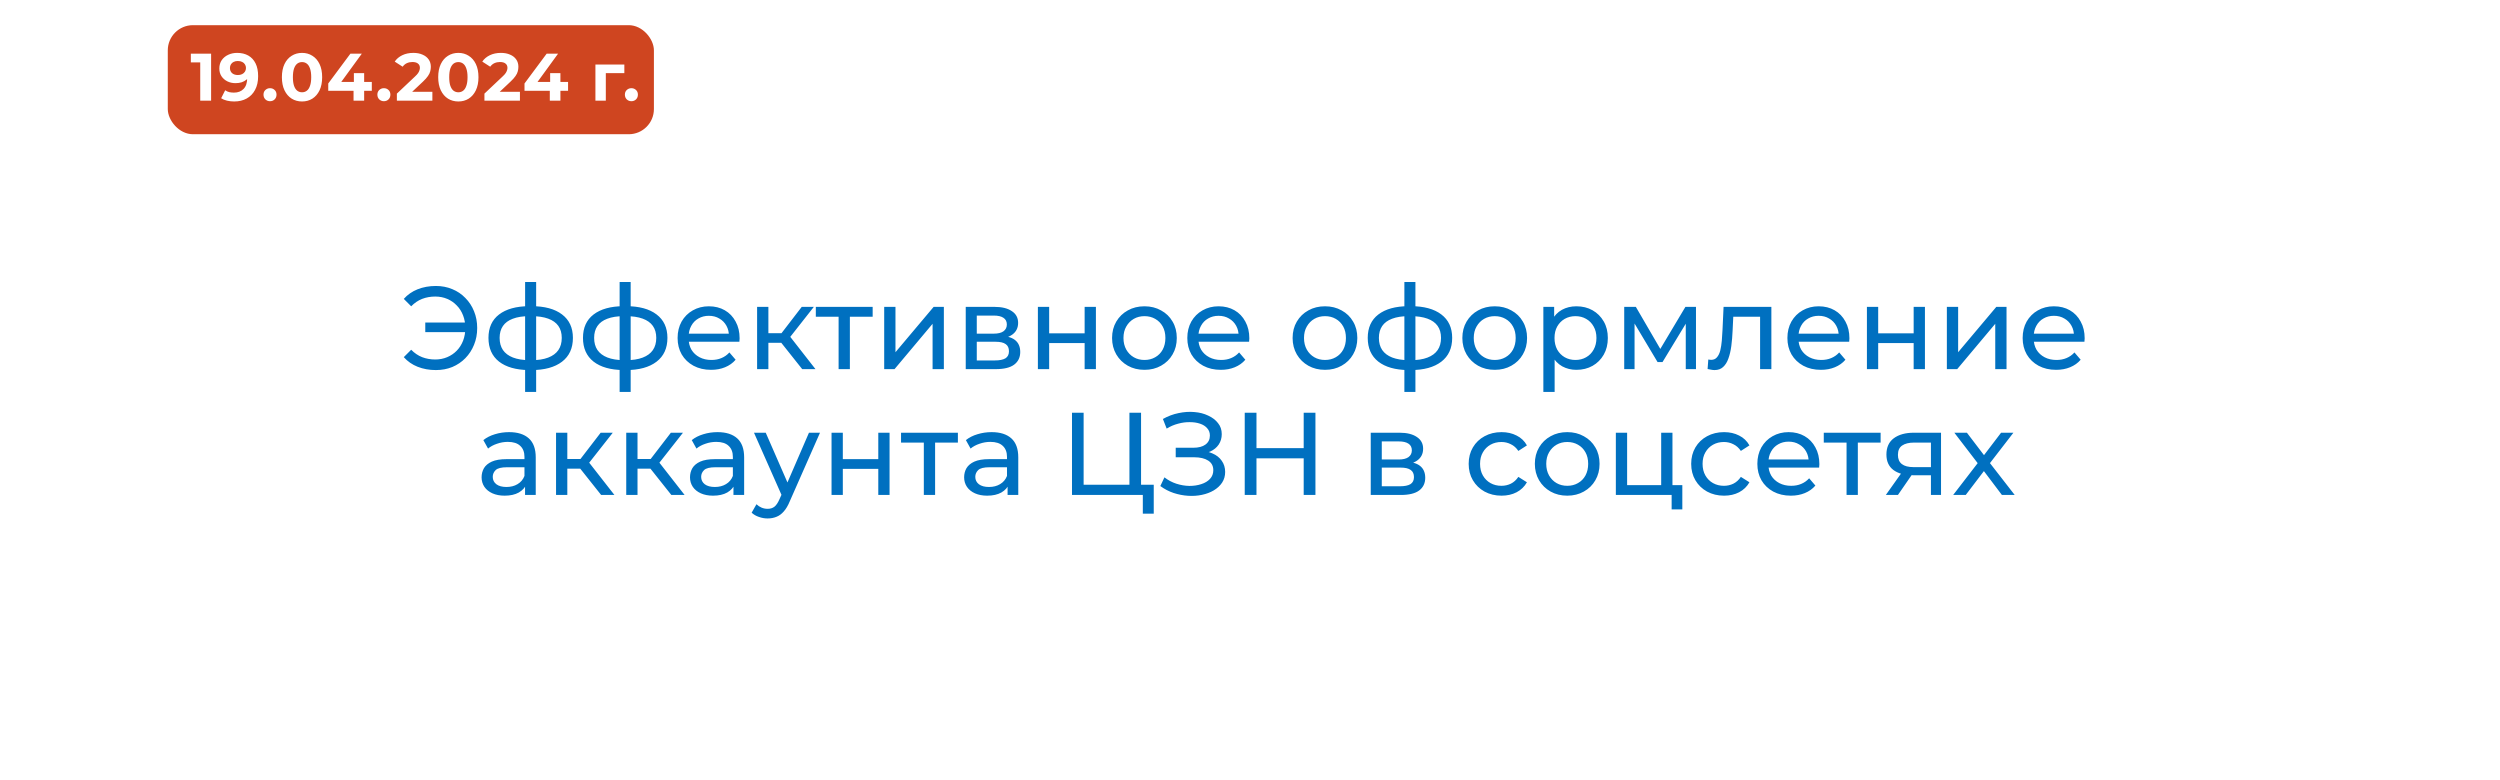
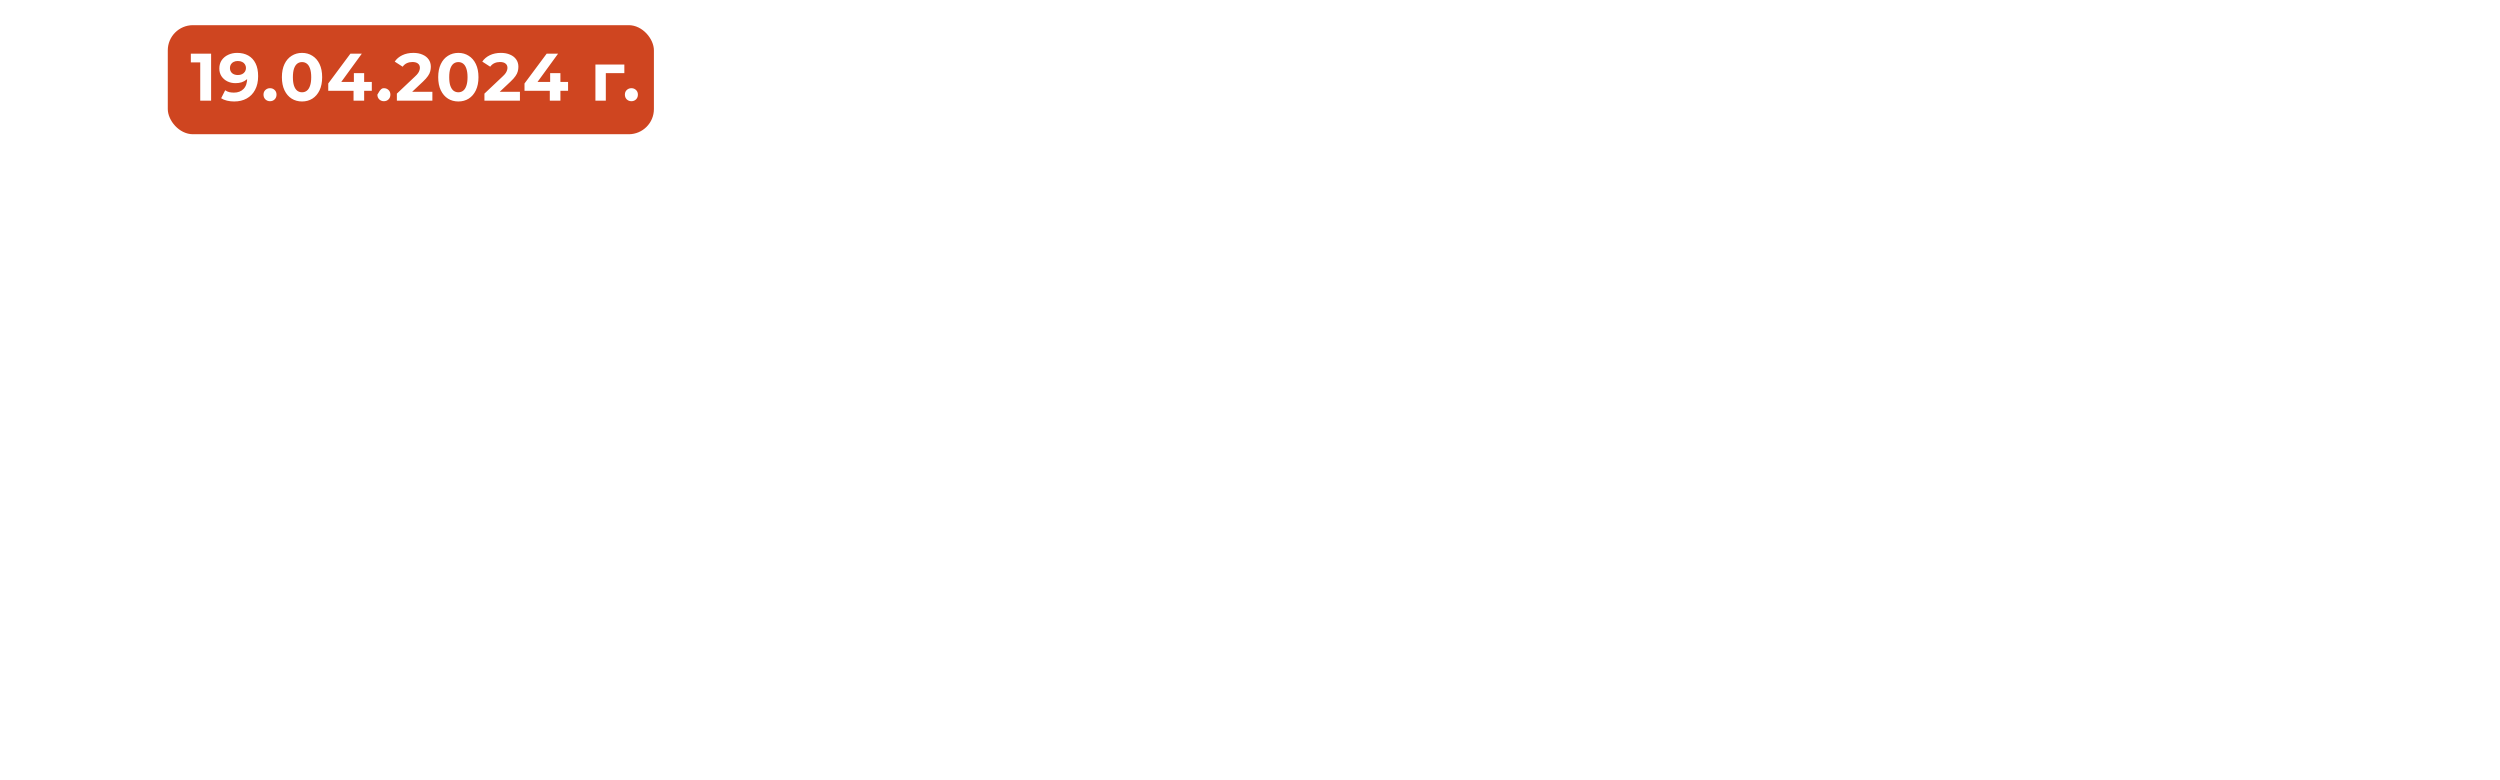
<svg xmlns="http://www.w3.org/2000/svg" width="298" height="93" viewBox="0 0 298 93" fill="none">
  <g filter="url(#filter0_d_752_2)">
-     <rect x="9" y="9" width="280" height="75" rx="10" fill="white" />
-   </g>
-   <path d="M50.693 39.59V38.442H55.943V39.59H50.693ZM51.953 34.088C52.662 34.088 53.315 34.214 53.913 34.466C54.51 34.709 55.028 35.059 55.467 35.516C55.915 35.964 56.26 36.491 56.503 37.098C56.755 37.705 56.881 38.372 56.881 39.1C56.881 39.828 56.755 40.495 56.503 41.102C56.26 41.709 55.915 42.241 55.467 42.698C55.028 43.146 54.51 43.496 53.913 43.748C53.315 43.991 52.662 44.112 51.953 44.112C51.169 44.112 50.445 43.981 49.783 43.72C49.129 43.459 48.579 43.076 48.131 42.572L49.013 41.69C49.405 42.091 49.839 42.385 50.315 42.572C50.8 42.759 51.323 42.852 51.883 42.852C52.396 42.852 52.872 42.759 53.311 42.572C53.749 42.385 54.127 42.129 54.445 41.802C54.771 41.466 55.023 41.069 55.201 40.612C55.378 40.145 55.467 39.641 55.467 39.1C55.467 38.559 55.378 38.059 55.201 37.602C55.023 37.135 54.771 36.739 54.445 36.412C54.127 36.076 53.749 35.815 53.311 35.628C52.872 35.441 52.396 35.348 51.883 35.348C51.323 35.348 50.8 35.441 50.315 35.628C49.839 35.815 49.405 36.109 49.013 36.51L48.131 35.628C48.579 35.124 49.129 34.741 49.783 34.48C50.445 34.219 51.169 34.088 51.953 34.088ZM63.349 44.112C63.34 44.112 63.307 44.112 63.251 44.112C63.204 44.112 63.158 44.112 63.111 44.112C63.064 44.112 63.036 44.112 63.027 44.112C61.506 44.093 60.325 43.757 59.485 43.104C58.645 42.441 58.225 41.499 58.225 40.276C58.225 39.063 58.645 38.134 59.485 37.49C60.334 36.837 61.529 36.505 63.069 36.496C63.088 36.496 63.116 36.496 63.153 36.496C63.2 36.496 63.242 36.496 63.279 36.496C63.326 36.496 63.354 36.496 63.363 36.496C64.922 36.496 66.13 36.823 66.989 37.476C67.857 38.129 68.291 39.063 68.291 40.276C68.291 41.508 67.857 42.455 66.989 43.118C66.121 43.781 64.908 44.112 63.349 44.112ZM63.321 42.936C64.133 42.936 64.805 42.833 65.337 42.628C65.878 42.423 66.284 42.124 66.555 41.732C66.826 41.34 66.961 40.855 66.961 40.276C66.961 39.707 66.826 39.231 66.555 38.848C66.284 38.465 65.878 38.176 65.337 37.98C64.805 37.784 64.133 37.686 63.321 37.686C63.302 37.686 63.265 37.686 63.209 37.686C63.153 37.686 63.12 37.686 63.111 37.686C62.318 37.686 61.655 37.789 61.123 37.994C60.6 38.19 60.208 38.479 59.947 38.862C59.686 39.245 59.555 39.716 59.555 40.276C59.555 40.845 59.686 41.326 59.947 41.718C60.218 42.11 60.614 42.409 61.137 42.614C61.669 42.819 62.327 42.927 63.111 42.936C63.13 42.936 63.162 42.936 63.209 42.936C63.265 42.936 63.302 42.936 63.321 42.936ZM62.593 46.716V33.612H63.909V46.716H62.593ZM74.615 44.112C74.605 44.112 74.573 44.112 74.517 44.112C74.47 44.112 74.423 44.112 74.377 44.112C74.33 44.112 74.302 44.112 74.293 44.112C72.771 44.093 71.591 43.757 70.751 43.104C69.911 42.441 69.491 41.499 69.491 40.276C69.491 39.063 69.911 38.134 70.751 37.49C71.6 36.837 72.795 36.505 74.335 36.496C74.353 36.496 74.381 36.496 74.419 36.496C74.465 36.496 74.507 36.496 74.545 36.496C74.591 36.496 74.619 36.496 74.629 36.496C76.187 36.496 77.396 36.823 78.255 37.476C79.123 38.129 79.557 39.063 79.557 40.276C79.557 41.508 79.123 42.455 78.255 43.118C77.387 43.781 76.173 44.112 74.615 44.112ZM74.587 42.936C75.399 42.936 76.071 42.833 76.603 42.628C77.144 42.423 77.55 42.124 77.821 41.732C78.091 41.34 78.227 40.855 78.227 40.276C78.227 39.707 78.091 39.231 77.821 38.848C77.55 38.465 77.144 38.176 76.603 37.98C76.071 37.784 75.399 37.686 74.587 37.686C74.568 37.686 74.531 37.686 74.475 37.686C74.419 37.686 74.386 37.686 74.377 37.686C73.583 37.686 72.921 37.789 72.389 37.994C71.866 38.19 71.474 38.479 71.213 38.862C70.951 39.245 70.821 39.716 70.821 40.276C70.821 40.845 70.951 41.326 71.213 41.718C71.483 42.11 71.88 42.409 72.403 42.614C72.935 42.819 73.593 42.927 74.377 42.936C74.395 42.936 74.428 42.936 74.475 42.936C74.531 42.936 74.568 42.936 74.587 42.936ZM73.859 46.716V33.612H75.175V46.716H73.859ZM84.76 44.084C83.967 44.084 83.267 43.921 82.66 43.594C82.063 43.267 81.596 42.819 81.26 42.25C80.934 41.681 80.77 41.027 80.77 40.29C80.77 39.553 80.929 38.899 81.246 38.33C81.573 37.761 82.016 37.317 82.576 37C83.146 36.673 83.785 36.51 84.494 36.51C85.213 36.51 85.848 36.669 86.398 36.986C86.949 37.303 87.378 37.751 87.686 38.33C88.004 38.899 88.162 39.567 88.162 40.332C88.162 40.388 88.158 40.453 88.148 40.528C88.148 40.603 88.144 40.673 88.134 40.738H81.82V39.772H87.434L86.888 40.108C86.898 39.632 86.8 39.207 86.594 38.834C86.389 38.461 86.104 38.171 85.74 37.966C85.386 37.751 84.97 37.644 84.494 37.644C84.028 37.644 83.612 37.751 83.248 37.966C82.884 38.171 82.6 38.465 82.394 38.848C82.189 39.221 82.086 39.651 82.086 40.136V40.36C82.086 40.855 82.198 41.298 82.422 41.69C82.656 42.073 82.978 42.371 83.388 42.586C83.799 42.801 84.27 42.908 84.802 42.908C85.241 42.908 85.638 42.833 85.992 42.684C86.356 42.535 86.674 42.311 86.944 42.012L87.686 42.88C87.35 43.272 86.93 43.571 86.426 43.776C85.932 43.981 85.376 44.084 84.76 44.084ZM95.623 44L92.753 40.388L93.859 39.716L97.205 44H95.623ZM90.247 44V36.58H91.591V44H90.247ZM91.185 40.864V39.716H93.635V40.864H91.185ZM93.971 40.444L92.725 40.276L95.567 36.58H97.009L93.971 40.444ZM99.962 44V37.406L100.297 37.756H97.246V36.58H104.021V37.756H100.983L101.305 37.406V44H99.962ZM105.396 44V36.58H106.74V41.984L111.29 36.58H112.508V44H111.164V38.596L106.628 44H105.396ZM115.116 44V36.58H118.56C119.428 36.58 120.11 36.748 120.604 37.084C121.108 37.411 121.36 37.877 121.36 38.484C121.36 39.091 121.122 39.562 120.646 39.898C120.18 40.225 119.559 40.388 118.784 40.388L118.994 40.024C119.881 40.024 120.539 40.187 120.968 40.514C121.398 40.841 121.612 41.321 121.612 41.956C121.612 42.6 121.37 43.104 120.884 43.468C120.408 43.823 119.676 44 118.686 44H115.116ZM116.432 42.964H118.588C119.148 42.964 119.568 42.88 119.848 42.712C120.128 42.535 120.268 42.255 120.268 41.872C120.268 41.48 120.138 41.195 119.876 41.018C119.624 40.831 119.223 40.738 118.672 40.738H116.432V42.964ZM116.432 39.772H118.448C118.962 39.772 119.349 39.679 119.61 39.492C119.881 39.296 120.016 39.025 120.016 38.68C120.016 38.325 119.881 38.059 119.61 37.882C119.349 37.705 118.962 37.616 118.448 37.616H116.432V39.772ZM123.716 44V36.58H125.06V39.73H129.288V36.58H130.632V44H129.288V40.892H125.06V44H123.716ZM136.423 44.084C135.677 44.084 135.014 43.921 134.435 43.594C133.857 43.267 133.399 42.819 133.063 42.25C132.727 41.671 132.559 41.018 132.559 40.29C132.559 39.553 132.727 38.899 133.063 38.33C133.399 37.761 133.857 37.317 134.435 37C135.014 36.673 135.677 36.51 136.423 36.51C137.161 36.51 137.819 36.673 138.397 37C138.985 37.317 139.443 37.761 139.769 38.33C140.105 38.89 140.273 39.543 140.273 40.29C140.273 41.027 140.105 41.681 139.769 42.25C139.443 42.819 138.985 43.267 138.397 43.594C137.819 43.921 137.161 44.084 136.423 44.084ZM136.423 42.908C136.899 42.908 137.324 42.801 137.697 42.586C138.08 42.371 138.379 42.068 138.593 41.676C138.808 41.275 138.915 40.813 138.915 40.29C138.915 39.758 138.808 39.301 138.593 38.918C138.379 38.526 138.08 38.223 137.697 38.008C137.324 37.793 136.899 37.686 136.423 37.686C135.947 37.686 135.523 37.793 135.149 38.008C134.776 38.223 134.477 38.526 134.253 38.918C134.029 39.301 133.917 39.758 133.917 40.29C133.917 40.813 134.029 41.275 134.253 41.676C134.477 42.068 134.776 42.371 135.149 42.586C135.523 42.801 135.947 42.908 136.423 42.908ZM145.518 44.084C144.725 44.084 144.025 43.921 143.418 43.594C142.821 43.267 142.354 42.819 142.018 42.25C141.691 41.681 141.528 41.027 141.528 40.29C141.528 39.553 141.687 38.899 142.004 38.33C142.331 37.761 142.774 37.317 143.334 37C143.903 36.673 144.543 36.51 145.252 36.51C145.971 36.51 146.605 36.669 147.156 36.986C147.707 37.303 148.136 37.751 148.444 38.33C148.761 38.899 148.92 39.567 148.92 40.332C148.92 40.388 148.915 40.453 148.906 40.528C148.906 40.603 148.901 40.673 148.892 40.738H142.578V39.772H148.192L147.646 40.108C147.655 39.632 147.557 39.207 147.352 38.834C147.147 38.461 146.862 38.171 146.498 37.966C146.143 37.751 145.728 37.644 145.252 37.644C144.785 37.644 144.37 37.751 144.006 37.966C143.642 38.171 143.357 38.465 143.152 38.848C142.947 39.221 142.844 39.651 142.844 40.136V40.36C142.844 40.855 142.956 41.298 143.18 41.69C143.413 42.073 143.735 42.371 144.146 42.586C144.557 42.801 145.028 42.908 145.56 42.908C145.999 42.908 146.395 42.833 146.75 42.684C147.114 42.535 147.431 42.311 147.702 42.012L148.444 42.88C148.108 43.272 147.688 43.571 147.184 43.776C146.689 43.981 146.134 44.084 145.518 44.084ZM157.943 44.084C157.196 44.084 156.534 43.921 155.955 43.594C155.376 43.267 154.919 42.819 154.583 42.25C154.247 41.671 154.079 41.018 154.079 40.29C154.079 39.553 154.247 38.899 154.583 38.33C154.919 37.761 155.376 37.317 155.955 37C156.534 36.673 157.196 36.51 157.943 36.51C158.68 36.51 159.338 36.673 159.917 37C160.505 37.317 160.962 37.761 161.289 38.33C161.625 38.89 161.793 39.543 161.793 40.29C161.793 41.027 161.625 41.681 161.289 42.25C160.962 42.819 160.505 43.267 159.917 43.594C159.338 43.921 158.68 44.084 157.943 44.084ZM157.943 42.908C158.419 42.908 158.844 42.801 159.217 42.586C159.6 42.371 159.898 42.068 160.113 41.676C160.328 41.275 160.435 40.813 160.435 40.29C160.435 39.758 160.328 39.301 160.113 38.918C159.898 38.526 159.6 38.223 159.217 38.008C158.844 37.793 158.419 37.686 157.943 37.686C157.467 37.686 157.042 37.793 156.669 38.008C156.296 38.223 155.997 38.526 155.773 38.918C155.549 39.301 155.437 39.758 155.437 40.29C155.437 40.813 155.549 41.275 155.773 41.676C155.997 42.068 156.296 42.371 156.669 42.586C157.042 42.801 157.467 42.908 157.943 42.908ZM168.158 44.112C168.148 44.112 168.116 44.112 168.06 44.112C168.013 44.112 167.966 44.112 167.92 44.112C167.873 44.112 167.845 44.112 167.836 44.112C166.314 44.093 165.134 43.757 164.294 43.104C163.454 42.441 163.034 41.499 163.034 40.276C163.034 39.063 163.454 38.134 164.294 37.49C165.143 36.837 166.338 36.505 167.878 36.496C167.896 36.496 167.924 36.496 167.962 36.496C168.008 36.496 168.05 36.496 168.088 36.496C168.134 36.496 168.162 36.496 168.172 36.496C169.73 36.496 170.939 36.823 171.798 37.476C172.666 38.129 173.1 39.063 173.1 40.276C173.1 41.508 172.666 42.455 171.798 43.118C170.93 43.781 169.716 44.112 168.158 44.112ZM168.13 42.936C168.942 42.936 169.614 42.833 170.146 42.628C170.687 42.423 171.093 42.124 171.364 41.732C171.634 41.34 171.77 40.855 171.77 40.276C171.77 39.707 171.634 39.231 171.364 38.848C171.093 38.465 170.687 38.176 170.146 37.98C169.614 37.784 168.942 37.686 168.13 37.686C168.111 37.686 168.074 37.686 168.018 37.686C167.962 37.686 167.929 37.686 167.92 37.686C167.126 37.686 166.464 37.789 165.932 37.994C165.409 38.19 165.017 38.479 164.756 38.862C164.494 39.245 164.364 39.716 164.364 40.276C164.364 40.845 164.494 41.326 164.756 41.718C165.026 42.11 165.423 42.409 165.946 42.614C166.478 42.819 167.136 42.927 167.92 42.936C167.938 42.936 167.971 42.936 168.018 42.936C168.074 42.936 168.111 42.936 168.13 42.936ZM167.402 46.716V33.612H168.718V46.716H167.402ZM178.177 44.084C177.431 44.084 176.768 43.921 176.189 43.594C175.611 43.267 175.153 42.819 174.817 42.25C174.481 41.671 174.313 41.018 174.313 40.29C174.313 39.553 174.481 38.899 174.817 38.33C175.153 37.761 175.611 37.317 176.189 37C176.768 36.673 177.431 36.51 178.177 36.51C178.915 36.51 179.573 36.673 180.151 37C180.739 37.317 181.197 37.761 181.523 38.33C181.859 38.89 182.027 39.543 182.027 40.29C182.027 41.027 181.859 41.681 181.523 42.25C181.197 42.819 180.739 43.267 180.151 43.594C179.573 43.921 178.915 44.084 178.177 44.084ZM178.177 42.908C178.653 42.908 179.078 42.801 179.451 42.586C179.834 42.371 180.133 42.068 180.347 41.676C180.562 41.275 180.669 40.813 180.669 40.29C180.669 39.758 180.562 39.301 180.347 38.918C180.133 38.526 179.834 38.223 179.451 38.008C179.078 37.793 178.653 37.686 178.177 37.686C177.701 37.686 177.277 37.793 176.903 38.008C176.53 38.223 176.231 38.526 176.007 38.918C175.783 39.301 175.671 39.758 175.671 40.29C175.671 40.813 175.783 41.275 176.007 41.676C176.231 42.068 176.53 42.371 176.903 42.586C177.277 42.801 177.701 42.908 178.177 42.908ZM187.902 44.084C187.286 44.084 186.721 43.944 186.208 43.664C185.704 43.375 185.298 42.95 184.99 42.39C184.691 41.83 184.542 41.13 184.542 40.29C184.542 39.45 184.687 38.75 184.976 38.19C185.275 37.63 185.676 37.21 186.18 36.93C186.693 36.65 187.267 36.51 187.902 36.51C188.63 36.51 189.274 36.669 189.834 36.986C190.394 37.303 190.837 37.747 191.164 38.316C191.491 38.876 191.654 39.534 191.654 40.29C191.654 41.046 191.491 41.709 191.164 42.278C190.837 42.847 190.394 43.291 189.834 43.608C189.274 43.925 188.63 44.084 187.902 44.084ZM183.968 46.716V36.58H185.256V38.582L185.172 40.304L185.312 42.026V46.716H183.968ZM187.79 42.908C188.266 42.908 188.691 42.801 189.064 42.586C189.447 42.371 189.745 42.068 189.96 41.676C190.184 41.275 190.296 40.813 190.296 40.29C190.296 39.758 190.184 39.301 189.96 38.918C189.745 38.526 189.447 38.223 189.064 38.008C188.691 37.793 188.266 37.686 187.79 37.686C187.323 37.686 186.899 37.793 186.516 38.008C186.143 38.223 185.844 38.526 185.62 38.918C185.405 39.301 185.298 39.758 185.298 40.29C185.298 40.813 185.405 41.275 185.62 41.676C185.844 42.068 186.143 42.371 186.516 42.586C186.899 42.801 187.323 42.908 187.79 42.908ZM193.607 44V36.58H194.993L198.185 42.068H197.625L200.901 36.58H202.161V44H200.943V38.092L201.167 38.218L198.171 43.16H197.583L194.573 38.12L194.839 38.064V44H193.607ZM203.545 43.986L203.629 42.852C203.694 42.861 203.755 42.871 203.811 42.88C203.867 42.889 203.918 42.894 203.965 42.894C204.263 42.894 204.497 42.791 204.665 42.586C204.842 42.381 204.973 42.11 205.057 41.774C205.141 41.429 205.201 41.041 205.239 40.612C205.276 40.183 205.304 39.753 205.323 39.324L205.449 36.58H211.147V44H209.803V37.364L210.125 37.756H206.317L206.625 37.35L206.527 39.408C206.499 40.061 206.447 40.673 206.373 41.242C206.298 41.811 206.181 42.311 206.023 42.74C205.873 43.169 205.663 43.505 205.393 43.748C205.131 43.991 204.791 44.112 204.371 44.112C204.249 44.112 204.119 44.098 203.979 44.07C203.848 44.051 203.703 44.023 203.545 43.986ZM217.049 44.084C216.256 44.084 215.556 43.921 214.949 43.594C214.352 43.267 213.885 42.819 213.549 42.25C213.223 41.681 213.059 41.027 213.059 40.29C213.059 39.553 213.218 38.899 213.535 38.33C213.862 37.761 214.305 37.317 214.865 37C215.435 36.673 216.074 36.51 216.783 36.51C217.502 36.51 218.137 36.669 218.687 36.986C219.238 37.303 219.667 37.751 219.975 38.33C220.293 38.899 220.451 39.567 220.451 40.332C220.451 40.388 220.447 40.453 220.437 40.528C220.437 40.603 220.433 40.673 220.423 40.738H214.109V39.772H219.723L219.177 40.108C219.187 39.632 219.089 39.207 218.883 38.834C218.678 38.461 218.393 38.171 218.029 37.966C217.675 37.751 217.259 37.644 216.783 37.644C216.317 37.644 215.901 37.751 215.537 37.966C215.173 38.171 214.889 38.465 214.683 38.848C214.478 39.221 214.375 39.651 214.375 40.136V40.36C214.375 40.855 214.487 41.298 214.711 41.69C214.945 42.073 215.267 42.371 215.677 42.586C216.088 42.801 216.559 42.908 217.091 42.908C217.53 42.908 217.927 42.833 218.281 42.684C218.645 42.535 218.963 42.311 219.233 42.012L219.975 42.88C219.639 43.272 219.219 43.571 218.715 43.776C218.221 43.981 217.665 44.084 217.049 44.084ZM222.536 44V36.58H223.88V39.73H228.108V36.58H229.452V44H228.108V40.892H223.88V44H222.536ZM232.066 44V36.58H233.41V41.984L237.96 36.58H239.178V44H237.834V38.596L233.298 44H232.066ZM245.09 44.084C244.297 44.084 243.597 43.921 242.99 43.594C242.393 43.267 241.926 42.819 241.59 42.25C241.264 41.681 241.1 41.027 241.1 40.29C241.1 39.553 241.259 38.899 241.576 38.33C241.903 37.761 242.346 37.317 242.906 37C243.476 36.673 244.115 36.51 244.824 36.51C245.543 36.51 246.178 36.669 246.728 36.986C247.279 37.303 247.708 37.751 248.016 38.33C248.334 38.899 248.492 39.567 248.492 40.332C248.492 40.388 248.488 40.453 248.478 40.528C248.478 40.603 248.474 40.673 248.464 40.738H242.15V39.772H247.764L247.218 40.108C247.228 39.632 247.13 39.207 246.924 38.834C246.719 38.461 246.434 38.171 246.07 37.966C245.716 37.751 245.3 37.644 244.824 37.644C244.358 37.644 243.942 37.751 243.578 37.966C243.214 38.171 242.93 38.465 242.724 38.848C242.519 39.221 242.416 39.651 242.416 40.136V40.36C242.416 40.855 242.528 41.298 242.752 41.69C242.986 42.073 243.308 42.371 243.718 42.586C244.129 42.801 244.6 42.908 245.132 42.908C245.571 42.908 245.968 42.833 246.322 42.684C246.686 42.535 247.004 42.311 247.274 42.012L248.016 42.88C247.68 43.272 247.26 43.571 246.756 43.776C246.262 43.981 245.706 44.084 245.09 44.084ZM62.586 59V57.432L62.516 57.138V54.464C62.516 53.895 62.348 53.456 62.012 53.148C61.686 52.831 61.191 52.672 60.528 52.672C60.09 52.672 59.66 52.747 59.24 52.896C58.82 53.036 58.466 53.227 58.176 53.47L57.616 52.462C57.999 52.154 58.456 51.921 58.988 51.762C59.53 51.594 60.094 51.51 60.682 51.51C61.7 51.51 62.484 51.757 63.034 52.252C63.585 52.747 63.86 53.503 63.86 54.52V59H62.586ZM60.15 59.084C59.6 59.084 59.114 58.991 58.694 58.804C58.284 58.617 57.966 58.361 57.742 58.034C57.518 57.698 57.406 57.32 57.406 56.9C57.406 56.499 57.5 56.135 57.686 55.808C57.882 55.481 58.195 55.22 58.624 55.024C59.063 54.828 59.651 54.73 60.388 54.73H62.74V55.696H60.444C59.772 55.696 59.32 55.808 59.086 56.032C58.853 56.256 58.736 56.527 58.736 56.844C58.736 57.208 58.881 57.502 59.17 57.726C59.46 57.941 59.861 58.048 60.374 58.048C60.878 58.048 61.317 57.936 61.69 57.712C62.073 57.488 62.348 57.161 62.516 56.732L62.782 57.656C62.605 58.095 62.292 58.445 61.844 58.706C61.396 58.958 60.832 59.084 60.15 59.084ZM71.656 59L68.787 55.388L69.892 54.716L73.239 59H71.656ZM66.281 59V51.58H67.624V59H66.281ZM67.219 55.864V54.716H69.668V55.864H67.219ZM70.004 55.444L68.758 55.276L71.6 51.58H73.043L70.004 55.444ZM80.024 59L77.154 55.388L78.26 54.716L81.606 59H80.024ZM74.648 59V51.58H75.992V59H74.648ZM75.586 55.864V54.716H78.036V55.864H75.586ZM78.372 55.444L77.126 55.276L79.968 51.58H81.41L78.372 55.444ZM87.428 59V57.432L87.358 57.138V54.464C87.358 53.895 87.19 53.456 86.854 53.148C86.528 52.831 86.033 52.672 85.37 52.672C84.931 52.672 84.502 52.747 84.082 52.896C83.662 53.036 83.308 53.227 83.018 53.47L82.458 52.462C82.841 52.154 83.298 51.921 83.83 51.762C84.371 51.594 84.936 51.51 85.524 51.51C86.541 51.51 87.326 51.757 87.876 52.252C88.427 52.747 88.702 53.503 88.702 54.52V59H87.428ZM84.992 59.084C84.442 59.084 83.956 58.991 83.536 58.804C83.126 58.617 82.808 58.361 82.584 58.034C82.36 57.698 82.248 57.32 82.248 56.9C82.248 56.499 82.341 56.135 82.528 55.808C82.724 55.481 83.037 55.22 83.466 55.024C83.905 54.828 84.493 54.73 85.23 54.73H87.582V55.696H85.286C84.614 55.696 84.162 55.808 83.928 56.032C83.695 56.256 83.578 56.527 83.578 56.844C83.578 57.208 83.723 57.502 84.012 57.726C84.302 57.941 84.703 58.048 85.216 58.048C85.72 58.048 86.159 57.936 86.532 57.712C86.915 57.488 87.19 57.161 87.358 56.732L87.624 57.656C87.447 58.095 87.134 58.445 86.686 58.706C86.238 58.958 85.674 59.084 84.992 59.084ZM91.5 61.8C91.146 61.8 90.8 61.739 90.464 61.618C90.128 61.506 89.839 61.338 89.596 61.114L90.17 60.106C90.357 60.283 90.562 60.419 90.786 60.512C91.01 60.605 91.248 60.652 91.5 60.652C91.827 60.652 92.098 60.568 92.312 60.4C92.527 60.232 92.728 59.933 92.914 59.504L93.376 58.482L93.516 58.314L96.428 51.58H97.744L94.146 59.742C93.932 60.265 93.689 60.675 93.418 60.974C93.157 61.273 92.868 61.483 92.55 61.604C92.233 61.735 91.883 61.8 91.5 61.8ZM93.264 59.238L89.876 51.58H91.276L94.16 58.188L93.264 59.238ZM99.12 59V51.58H100.464V54.73H104.692V51.58H106.036V59H104.692V55.892H100.464V59H99.12ZM110.12 59V52.406L110.456 52.756H107.404V51.58H114.18V52.756H111.142L111.464 52.406V59H110.12ZM120.104 59V57.432L120.034 57.138V54.464C120.034 53.895 119.866 53.456 119.53 53.148C119.203 52.831 118.709 52.672 118.046 52.672C117.607 52.672 117.178 52.747 116.758 52.896C116.338 53.036 115.983 53.227 115.694 53.47L115.134 52.462C115.517 52.154 115.974 51.921 116.506 51.762C117.047 51.594 117.612 51.51 118.2 51.51C119.217 51.51 120.001 51.757 120.552 52.252C121.103 52.747 121.378 53.503 121.378 54.52V59H120.104ZM117.668 59.084C117.117 59.084 116.632 58.991 116.212 58.804C115.801 58.617 115.484 58.361 115.26 58.034C115.036 57.698 114.924 57.32 114.924 56.9C114.924 56.499 115.017 56.135 115.204 55.808C115.4 55.481 115.713 55.22 116.142 55.024C116.581 54.828 117.169 54.73 117.906 54.73H120.258V55.696H117.962C117.29 55.696 116.837 55.808 116.604 56.032C116.371 56.256 116.254 56.527 116.254 56.844C116.254 57.208 116.399 57.502 116.688 57.726C116.977 57.941 117.379 58.048 117.892 58.048C118.396 58.048 118.835 57.936 119.208 57.712C119.591 57.488 119.866 57.161 120.034 56.732L120.3 57.656C120.123 58.095 119.81 58.445 119.362 58.706C118.914 58.958 118.349 59.084 117.668 59.084ZM127.782 59V49.2H129.168V57.782H134.628V49.2H136.014V59H127.782ZM136.224 61.226V58.636L136.56 59H134.628V57.782H137.526V61.226H136.224ZM138.311 57.936L138.801 56.9C139.231 57.236 139.702 57.488 140.215 57.656C140.738 57.824 141.256 57.913 141.769 57.922C142.283 57.922 142.754 57.852 143.183 57.712C143.622 57.572 143.972 57.362 144.233 57.082C144.495 56.802 144.625 56.457 144.625 56.046C144.625 55.542 144.42 55.159 144.009 54.898C143.608 54.637 143.048 54.506 142.329 54.506H140.145V53.372H142.231C142.857 53.372 143.342 53.246 143.687 52.994C144.042 52.733 144.219 52.373 144.219 51.916C144.219 51.571 144.112 51.281 143.897 51.048C143.692 50.805 143.407 50.623 143.043 50.502C142.689 50.381 142.283 50.32 141.825 50.32C141.377 50.311 140.915 50.371 140.439 50.502C139.963 50.623 139.506 50.819 139.067 51.09L138.619 49.942C139.217 49.606 139.837 49.373 140.481 49.242C141.135 49.102 141.765 49.06 142.371 49.116C142.978 49.163 143.524 49.303 144.009 49.536C144.504 49.76 144.896 50.059 145.185 50.432C145.484 50.796 145.633 51.235 145.633 51.748C145.633 52.215 145.512 52.63 145.269 52.994C145.027 53.349 144.691 53.624 144.261 53.82C143.832 54.007 143.333 54.1 142.763 54.1L142.819 53.722C143.473 53.722 144.037 53.829 144.513 54.044C144.999 54.249 145.372 54.543 145.633 54.926C145.904 55.309 146.039 55.752 146.039 56.256C146.039 56.732 145.918 57.157 145.675 57.53C145.433 57.894 145.101 58.202 144.681 58.454C144.271 58.697 143.799 58.874 143.267 58.986C142.745 59.098 142.194 59.135 141.615 59.098C141.037 59.061 140.463 58.949 139.893 58.762C139.333 58.575 138.806 58.3 138.311 57.936ZM155.4 49.2H156.8V59H155.4V49.2ZM149.772 59H148.372V49.2H149.772V59ZM155.526 54.632H149.632V53.414H155.526V54.632ZM163.392 59V51.58H166.836C167.704 51.58 168.385 51.748 168.88 52.084C169.384 52.411 169.636 52.877 169.636 53.484C169.636 54.091 169.398 54.562 168.922 54.898C168.455 55.225 167.835 55.388 167.06 55.388L167.27 55.024C168.157 55.024 168.815 55.187 169.244 55.514C169.673 55.841 169.888 56.321 169.888 56.956C169.888 57.6 169.645 58.104 169.16 58.468C168.684 58.823 167.951 59 166.962 59H163.392ZM164.708 57.964H166.864C167.424 57.964 167.844 57.88 168.124 57.712C168.404 57.535 168.544 57.255 168.544 56.872C168.544 56.48 168.413 56.195 168.152 56.018C167.9 55.831 167.499 55.738 166.948 55.738H164.708V57.964ZM164.708 54.772H166.724C167.237 54.772 167.625 54.679 167.886 54.492C168.157 54.296 168.292 54.025 168.292 53.68C168.292 53.325 168.157 53.059 167.886 52.882C167.625 52.705 167.237 52.616 166.724 52.616H164.708V54.772ZM178.985 59.084C178.229 59.084 177.553 58.921 176.955 58.594C176.367 58.267 175.905 57.819 175.569 57.25C175.233 56.681 175.065 56.027 175.065 55.29C175.065 54.553 175.233 53.899 175.569 53.33C175.905 52.761 176.367 52.317 176.955 52C177.553 51.673 178.229 51.51 178.985 51.51C179.657 51.51 180.255 51.645 180.777 51.916C181.309 52.177 181.72 52.569 182.009 53.092L180.987 53.75C180.745 53.386 180.446 53.12 180.091 52.952C179.746 52.775 179.373 52.686 178.971 52.686C178.486 52.686 178.052 52.793 177.669 53.008C177.287 53.223 176.983 53.526 176.759 53.918C176.535 54.301 176.423 54.758 176.423 55.29C176.423 55.822 176.535 56.284 176.759 56.676C176.983 57.068 177.287 57.371 177.669 57.586C178.052 57.801 178.486 57.908 178.971 57.908C179.373 57.908 179.746 57.824 180.091 57.656C180.446 57.479 180.745 57.208 180.987 56.844L182.009 57.488C181.72 58.001 181.309 58.398 180.777 58.678C180.255 58.949 179.657 59.084 178.985 59.084ZM186.818 59.084C186.071 59.084 185.409 58.921 184.83 58.594C184.251 58.267 183.794 57.819 183.458 57.25C183.122 56.671 182.954 56.018 182.954 55.29C182.954 54.553 183.122 53.899 183.458 53.33C183.794 52.761 184.251 52.317 184.83 52C185.409 51.673 186.071 51.51 186.818 51.51C187.555 51.51 188.213 51.673 188.792 52C189.38 52.317 189.837 52.761 190.164 53.33C190.5 53.89 190.668 54.543 190.668 55.29C190.668 56.027 190.5 56.681 190.164 57.25C189.837 57.819 189.38 58.267 188.792 58.594C188.213 58.921 187.555 59.084 186.818 59.084ZM186.818 57.908C187.294 57.908 187.719 57.801 188.092 57.586C188.475 57.371 188.773 57.068 188.988 56.676C189.203 56.275 189.31 55.813 189.31 55.29C189.31 54.758 189.203 54.301 188.988 53.918C188.773 53.526 188.475 53.223 188.092 53.008C187.719 52.793 187.294 52.686 186.818 52.686C186.342 52.686 185.917 52.793 185.544 53.008C185.171 53.223 184.872 53.526 184.648 53.918C184.424 54.301 184.312 54.758 184.312 55.29C184.312 55.813 184.424 56.275 184.648 56.676C184.872 57.068 185.171 57.371 185.544 57.586C185.917 57.801 186.342 57.908 186.818 57.908ZM192.609 59V51.58H193.953V57.824H198.013V51.58H199.357V59H192.609ZM199.259 60.722V58.93L199.595 59H198.013V57.824H200.533V60.722H199.259ZM205.509 59.084C204.753 59.084 204.076 58.921 203.479 58.594C202.891 58.267 202.429 57.819 202.093 57.25C201.757 56.681 201.589 56.027 201.589 55.29C201.589 54.553 201.757 53.899 202.093 53.33C202.429 52.761 202.891 52.317 203.479 52C204.076 51.673 204.753 51.51 205.509 51.51C206.181 51.51 206.778 51.645 207.301 51.916C207.833 52.177 208.243 52.569 208.533 53.092L207.511 53.75C207.268 53.386 206.969 53.12 206.615 52.952C206.269 52.775 205.896 52.686 205.495 52.686C205.009 52.686 204.575 52.793 204.193 53.008C203.81 53.223 203.507 53.526 203.283 53.918C203.059 54.301 202.947 54.758 202.947 55.29C202.947 55.822 203.059 56.284 203.283 56.676C203.507 57.068 203.81 57.371 204.193 57.586C204.575 57.801 205.009 57.908 205.495 57.908C205.896 57.908 206.269 57.824 206.615 57.656C206.969 57.479 207.268 57.208 207.511 56.844L208.533 57.488C208.243 58.001 207.833 58.398 207.301 58.678C206.778 58.949 206.181 59.084 205.509 59.084ZM213.467 59.084C212.674 59.084 211.974 58.921 211.367 58.594C210.77 58.267 210.303 57.819 209.967 57.25C209.641 56.681 209.477 56.027 209.477 55.29C209.477 54.553 209.636 53.899 209.953 53.33C210.28 52.761 210.723 52.317 211.283 52C211.853 51.673 212.492 51.51 213.201 51.51C213.92 51.51 214.555 51.669 215.105 51.986C215.656 52.303 216.085 52.751 216.393 53.33C216.711 53.899 216.869 54.567 216.869 55.332C216.869 55.388 216.865 55.453 216.855 55.528C216.855 55.603 216.851 55.673 216.841 55.738H210.527V54.772H216.141L215.595 55.108C215.605 54.632 215.507 54.207 215.301 53.834C215.096 53.461 214.811 53.171 214.447 52.966C214.093 52.751 213.677 52.644 213.201 52.644C212.735 52.644 212.319 52.751 211.955 52.966C211.591 53.171 211.307 53.465 211.101 53.848C210.896 54.221 210.793 54.651 210.793 55.136V55.36C210.793 55.855 210.905 56.298 211.129 56.69C211.363 57.073 211.685 57.371 212.095 57.586C212.506 57.801 212.977 57.908 213.509 57.908C213.948 57.908 214.345 57.833 214.699 57.684C215.063 57.535 215.381 57.311 215.651 57.012L216.393 57.88C216.057 58.272 215.637 58.571 215.133 58.776C214.639 58.981 214.083 59.084 213.467 59.084ZM220.11 59V52.406L220.446 52.756H217.394V51.58H224.17V52.756H221.132L221.454 52.406V59H220.11ZM230.167 59V56.396L230.377 56.648H228.011C227.022 56.648 226.247 56.438 225.687 56.018C225.136 55.598 224.861 54.987 224.861 54.184C224.861 53.325 225.155 52.677 225.743 52.238C226.34 51.799 227.134 51.58 228.123 51.58H231.371V59H230.167ZM224.791 59L226.807 56.158H228.193L226.233 59H224.791ZM230.167 55.976V52.378L230.377 52.756H228.165C227.549 52.756 227.073 52.873 226.737 53.106C226.401 53.33 226.233 53.703 226.233 54.226C226.233 55.197 226.858 55.682 228.109 55.682H230.377L230.167 55.976ZM232.817 59L236.009 54.856L235.995 55.542L232.957 51.58H234.455L236.779 54.632H236.205L238.529 51.58H239.999L236.919 55.57L236.933 54.856L240.153 59H238.627L236.177 55.752L236.723 55.836L234.315 59H232.817Z" fill="#0070C0" />
+     </g>
  <rect x="20" y="3" width="57.946" height="13" rx="3" fill="#CF4520" />
-   <path d="M23.868 12V6.88L24.428 7.44H22.748V6.4H25.164V12H23.868ZM28.265 6.304C28.782 6.304 29.228 6.411 29.601 6.624C29.974 6.837 30.262 7.149 30.465 7.56C30.668 7.965 30.769 8.472 30.769 9.08C30.769 9.725 30.646 10.272 30.401 10.72C30.161 11.168 29.828 11.509 29.401 11.744C28.974 11.979 28.479 12.096 27.913 12.096C27.62 12.096 27.337 12.064 27.065 12C26.793 11.936 26.558 11.84 26.361 11.712L26.841 10.76C26.996 10.867 27.161 10.941 27.337 10.984C27.513 11.021 27.697 11.04 27.889 11.04C28.369 11.04 28.75 10.893 29.033 10.6C29.321 10.307 29.465 9.872 29.465 9.296C29.465 9.2 29.462 9.093 29.457 8.976C29.452 8.859 29.439 8.741 29.417 8.624L29.769 8.96C29.678 9.168 29.55 9.344 29.385 9.488C29.22 9.627 29.028 9.733 28.809 9.808C28.59 9.877 28.345 9.912 28.073 9.912C27.716 9.912 27.39 9.84 27.097 9.696C26.809 9.552 26.577 9.349 26.401 9.088C26.23 8.827 26.145 8.52 26.145 8.168C26.145 7.784 26.238 7.453 26.425 7.176C26.617 6.899 26.873 6.685 27.193 6.536C27.518 6.381 27.876 6.304 28.265 6.304ZM28.345 7.272C28.159 7.272 27.996 7.307 27.857 7.376C27.718 7.44 27.609 7.536 27.529 7.664C27.449 7.787 27.409 7.933 27.409 8.104C27.409 8.36 27.494 8.565 27.665 8.72C27.841 8.869 28.073 8.944 28.361 8.944C28.548 8.944 28.713 8.909 28.857 8.84C29.006 8.765 29.121 8.664 29.201 8.536C29.281 8.408 29.321 8.264 29.321 8.104C29.321 7.944 29.281 7.803 29.201 7.68C29.127 7.552 29.017 7.453 28.873 7.384C28.729 7.309 28.553 7.272 28.345 7.272ZM32.185 12.064C31.972 12.064 31.788 11.992 31.633 11.848C31.484 11.699 31.409 11.509 31.409 11.28C31.409 11.051 31.484 10.867 31.633 10.728C31.788 10.584 31.972 10.512 32.185 10.512C32.404 10.512 32.588 10.584 32.737 10.728C32.887 10.867 32.961 11.051 32.961 11.28C32.961 11.509 32.887 11.699 32.737 11.848C32.588 11.992 32.404 12.064 32.185 12.064ZM36.002 12.096C35.543 12.096 35.132 11.984 34.77 11.76C34.407 11.531 34.121 11.2 33.913 10.768C33.706 10.336 33.602 9.813 33.602 9.2C33.602 8.587 33.706 8.064 33.913 7.632C34.121 7.2 34.407 6.872 34.77 6.648C35.132 6.419 35.543 6.304 36.002 6.304C36.465 6.304 36.876 6.419 37.233 6.648C37.596 6.872 37.882 7.2 38.09 7.632C38.297 8.064 38.401 8.587 38.401 9.2C38.401 9.813 38.297 10.336 38.09 10.768C37.882 11.2 37.596 11.531 37.233 11.76C36.876 11.984 36.465 12.096 36.002 12.096ZM36.002 11C36.22 11 36.41 10.939 36.569 10.816C36.735 10.693 36.863 10.499 36.953 10.232C37.05 9.965 37.097 9.621 37.097 9.2C37.097 8.779 37.05 8.435 36.953 8.168C36.863 7.901 36.735 7.707 36.569 7.584C36.41 7.461 36.22 7.4 36.002 7.4C35.788 7.4 35.599 7.461 35.434 7.584C35.273 7.707 35.145 7.901 35.05 8.168C34.959 8.435 34.913 8.779 34.913 9.2C34.913 9.621 34.959 9.965 35.05 10.232C35.145 10.499 35.273 10.693 35.434 10.816C35.599 10.939 35.788 11 36.002 11ZM39.127 10.824V9.952L41.767 6.4H43.127L40.543 9.952L39.911 9.768H44.319V10.824H39.127ZM42.143 12V10.824L42.183 9.768V8.72H43.407V12H42.143ZM45.759 12.064C45.546 12.064 45.362 11.992 45.207 11.848C45.058 11.699 44.983 11.509 44.983 11.28C44.983 11.051 45.058 10.867 45.207 10.728C45.362 10.584 45.546 10.512 45.759 10.512C45.978 10.512 46.162 10.584 46.311 10.728C46.46 10.867 46.535 11.051 46.535 11.28C46.535 11.509 46.46 11.699 46.311 11.848C46.162 11.992 45.978 12.064 45.759 12.064ZM47.307 12V11.16L49.467 9.12C49.638 8.965 49.763 8.827 49.843 8.704C49.923 8.581 49.976 8.469 50.003 8.368C50.035 8.267 50.051 8.173 50.051 8.088C50.051 7.864 49.974 7.693 49.819 7.576C49.67 7.453 49.448 7.392 49.155 7.392C48.92 7.392 48.702 7.437 48.499 7.528C48.302 7.619 48.134 7.76 47.995 7.952L47.051 7.344C47.264 7.024 47.563 6.771 47.947 6.584C48.331 6.397 48.774 6.304 49.275 6.304C49.691 6.304 50.054 6.373 50.363 6.512C50.678 6.645 50.92 6.835 51.091 7.08C51.267 7.325 51.355 7.619 51.355 7.96C51.355 8.141 51.331 8.323 51.283 8.504C51.24 8.68 51.15 8.867 51.011 9.064C50.878 9.261 50.68 9.483 50.419 9.728L48.627 11.416L48.379 10.944H51.539V12H47.307ZM54.634 12.096C54.175 12.096 53.764 11.984 53.402 11.76C53.039 11.531 52.754 11.2 52.546 10.768C52.338 10.336 52.234 9.813 52.234 9.2C52.234 8.587 52.338 8.064 52.546 7.632C52.754 7.2 53.039 6.872 53.402 6.648C53.764 6.419 54.175 6.304 54.634 6.304C55.098 6.304 55.508 6.419 55.866 6.648C56.228 6.872 56.514 7.2 56.722 7.632C56.93 8.064 57.034 8.587 57.034 9.2C57.034 9.813 56.93 10.336 56.722 10.768C56.514 11.2 56.228 11.531 55.866 11.76C55.508 11.984 55.098 12.096 54.634 12.096ZM54.634 11C54.852 11 55.042 10.939 55.202 10.816C55.367 10.693 55.495 10.499 55.586 10.232C55.682 9.965 55.73 9.621 55.73 9.2C55.73 8.779 55.682 8.435 55.586 8.168C55.495 7.901 55.367 7.707 55.202 7.584C55.042 7.461 54.852 7.4 54.634 7.4C54.42 7.4 54.231 7.461 54.066 7.584C53.906 7.707 53.778 7.901 53.682 8.168C53.591 8.435 53.546 8.779 53.546 9.2C53.546 9.621 53.591 9.965 53.682 10.232C53.778 10.499 53.906 10.693 54.066 10.816C54.231 10.939 54.42 11 54.634 11ZM57.744 12V11.16L59.904 9.12C60.075 8.965 60.2 8.827 60.28 8.704C60.36 8.581 60.413 8.469 60.44 8.368C60.472 8.267 60.488 8.173 60.488 8.088C60.488 7.864 60.411 7.693 60.256 7.576C60.107 7.453 59.886 7.392 59.592 7.392C59.358 7.392 59.139 7.437 58.936 7.528C58.739 7.619 58.571 7.76 58.432 7.952L57.488 7.344C57.702 7.024 58 6.771 58.384 6.584C58.768 6.397 59.211 6.304 59.712 6.304C60.128 6.304 60.491 6.373 60.8 6.512C61.115 6.645 61.358 6.835 61.528 7.08C61.704 7.325 61.792 7.619 61.792 7.96C61.792 8.141 61.768 8.323 61.72 8.504C61.678 8.68 61.587 8.867 61.448 9.064C61.315 9.261 61.117 9.483 60.856 9.728L59.064 11.416L58.816 10.944H61.976V12H57.744ZM62.521 10.824V9.952L65.161 6.4H66.521L63.937 9.952L63.305 9.768H67.713V10.824H62.521ZM65.537 12V10.824L65.577 9.768V8.72H66.801V12H65.537ZM70.974 12V7.696H74.422V8.72H71.934L72.214 8.448V12H70.974ZM75.262 12.064C75.049 12.064 74.865 11.992 74.71 11.848C74.561 11.699 74.486 11.509 74.486 11.28C74.486 11.051 74.561 10.867 74.71 10.728C74.865 10.584 75.049 10.512 75.262 10.512C75.481 10.512 75.665 10.584 75.814 10.728C75.963 10.867 76.038 11.051 76.038 11.28C76.038 11.509 75.963 11.699 75.814 11.848C75.665 11.992 75.481 12.064 75.262 12.064Z" fill="white" />
+   <path d="M23.868 12V6.88L24.428 7.44H22.748V6.4H25.164V12H23.868ZM28.265 6.304C28.782 6.304 29.228 6.411 29.601 6.624C29.974 6.837 30.262 7.149 30.465 7.56C30.668 7.965 30.769 8.472 30.769 9.08C30.769 9.725 30.646 10.272 30.401 10.72C30.161 11.168 29.828 11.509 29.401 11.744C28.974 11.979 28.479 12.096 27.913 12.096C27.62 12.096 27.337 12.064 27.065 12C26.793 11.936 26.558 11.84 26.361 11.712L26.841 10.76C26.996 10.867 27.161 10.941 27.337 10.984C27.513 11.021 27.697 11.04 27.889 11.04C28.369 11.04 28.75 10.893 29.033 10.6C29.321 10.307 29.465 9.872 29.465 9.296C29.465 9.2 29.462 9.093 29.457 8.976C29.452 8.859 29.439 8.741 29.417 8.624L29.769 8.96C29.678 9.168 29.55 9.344 29.385 9.488C29.22 9.627 29.028 9.733 28.809 9.808C28.59 9.877 28.345 9.912 28.073 9.912C27.716 9.912 27.39 9.84 27.097 9.696C26.809 9.552 26.577 9.349 26.401 9.088C26.23 8.827 26.145 8.52 26.145 8.168C26.145 7.784 26.238 7.453 26.425 7.176C26.617 6.899 26.873 6.685 27.193 6.536C27.518 6.381 27.876 6.304 28.265 6.304ZM28.345 7.272C28.159 7.272 27.996 7.307 27.857 7.376C27.718 7.44 27.609 7.536 27.529 7.664C27.449 7.787 27.409 7.933 27.409 8.104C27.409 8.36 27.494 8.565 27.665 8.72C27.841 8.869 28.073 8.944 28.361 8.944C28.548 8.944 28.713 8.909 28.857 8.84C29.006 8.765 29.121 8.664 29.201 8.536C29.281 8.408 29.321 8.264 29.321 8.104C29.321 7.944 29.281 7.803 29.201 7.68C29.127 7.552 29.017 7.453 28.873 7.384C28.729 7.309 28.553 7.272 28.345 7.272ZM32.185 12.064C31.972 12.064 31.788 11.992 31.633 11.848C31.484 11.699 31.409 11.509 31.409 11.28C31.409 11.051 31.484 10.867 31.633 10.728C31.788 10.584 31.972 10.512 32.185 10.512C32.404 10.512 32.588 10.584 32.737 10.728C32.887 10.867 32.961 11.051 32.961 11.28C32.961 11.509 32.887 11.699 32.737 11.848C32.588 11.992 32.404 12.064 32.185 12.064ZM36.002 12.096C35.543 12.096 35.132 11.984 34.77 11.76C34.407 11.531 34.121 11.2 33.913 10.768C33.706 10.336 33.602 9.813 33.602 9.2C33.602 8.587 33.706 8.064 33.913 7.632C34.121 7.2 34.407 6.872 34.77 6.648C35.132 6.419 35.543 6.304 36.002 6.304C36.465 6.304 36.876 6.419 37.233 6.648C37.596 6.872 37.882 7.2 38.09 7.632C38.297 8.064 38.401 8.587 38.401 9.2C38.401 9.813 38.297 10.336 38.09 10.768C37.882 11.2 37.596 11.531 37.233 11.76C36.876 11.984 36.465 12.096 36.002 12.096ZM36.002 11C36.22 11 36.41 10.939 36.569 10.816C36.735 10.693 36.863 10.499 36.953 10.232C37.05 9.965 37.097 9.621 37.097 9.2C37.097 8.779 37.05 8.435 36.953 8.168C36.863 7.901 36.735 7.707 36.569 7.584C36.41 7.461 36.22 7.4 36.002 7.4C35.788 7.4 35.599 7.461 35.434 7.584C35.273 7.707 35.145 7.901 35.05 8.168C34.959 8.435 34.913 8.779 34.913 9.2C34.913 9.621 34.959 9.965 35.05 10.232C35.145 10.499 35.273 10.693 35.434 10.816C35.599 10.939 35.788 11 36.002 11ZM39.127 10.824V9.952L41.767 6.4H43.127L40.543 9.952L39.911 9.768H44.319V10.824H39.127ZM42.143 12V10.824L42.183 9.768V8.72H43.407V12H42.143ZM45.759 12.064C45.546 12.064 45.362 11.992 45.207 11.848C45.058 11.699 44.983 11.509 44.983 11.28C45.362 10.584 45.546 10.512 45.759 10.512C45.978 10.512 46.162 10.584 46.311 10.728C46.46 10.867 46.535 11.051 46.535 11.28C46.535 11.509 46.46 11.699 46.311 11.848C46.162 11.992 45.978 12.064 45.759 12.064ZM47.307 12V11.16L49.467 9.12C49.638 8.965 49.763 8.827 49.843 8.704C49.923 8.581 49.976 8.469 50.003 8.368C50.035 8.267 50.051 8.173 50.051 8.088C50.051 7.864 49.974 7.693 49.819 7.576C49.67 7.453 49.448 7.392 49.155 7.392C48.92 7.392 48.702 7.437 48.499 7.528C48.302 7.619 48.134 7.76 47.995 7.952L47.051 7.344C47.264 7.024 47.563 6.771 47.947 6.584C48.331 6.397 48.774 6.304 49.275 6.304C49.691 6.304 50.054 6.373 50.363 6.512C50.678 6.645 50.92 6.835 51.091 7.08C51.267 7.325 51.355 7.619 51.355 7.96C51.355 8.141 51.331 8.323 51.283 8.504C51.24 8.68 51.15 8.867 51.011 9.064C50.878 9.261 50.68 9.483 50.419 9.728L48.627 11.416L48.379 10.944H51.539V12H47.307ZM54.634 12.096C54.175 12.096 53.764 11.984 53.402 11.76C53.039 11.531 52.754 11.2 52.546 10.768C52.338 10.336 52.234 9.813 52.234 9.2C52.234 8.587 52.338 8.064 52.546 7.632C52.754 7.2 53.039 6.872 53.402 6.648C53.764 6.419 54.175 6.304 54.634 6.304C55.098 6.304 55.508 6.419 55.866 6.648C56.228 6.872 56.514 7.2 56.722 7.632C56.93 8.064 57.034 8.587 57.034 9.2C57.034 9.813 56.93 10.336 56.722 10.768C56.514 11.2 56.228 11.531 55.866 11.76C55.508 11.984 55.098 12.096 54.634 12.096ZM54.634 11C54.852 11 55.042 10.939 55.202 10.816C55.367 10.693 55.495 10.499 55.586 10.232C55.682 9.965 55.73 9.621 55.73 9.2C55.73 8.779 55.682 8.435 55.586 8.168C55.495 7.901 55.367 7.707 55.202 7.584C55.042 7.461 54.852 7.4 54.634 7.4C54.42 7.4 54.231 7.461 54.066 7.584C53.906 7.707 53.778 7.901 53.682 8.168C53.591 8.435 53.546 8.779 53.546 9.2C53.546 9.621 53.591 9.965 53.682 10.232C53.778 10.499 53.906 10.693 54.066 10.816C54.231 10.939 54.42 11 54.634 11ZM57.744 12V11.16L59.904 9.12C60.075 8.965 60.2 8.827 60.28 8.704C60.36 8.581 60.413 8.469 60.44 8.368C60.472 8.267 60.488 8.173 60.488 8.088C60.488 7.864 60.411 7.693 60.256 7.576C60.107 7.453 59.886 7.392 59.592 7.392C59.358 7.392 59.139 7.437 58.936 7.528C58.739 7.619 58.571 7.76 58.432 7.952L57.488 7.344C57.702 7.024 58 6.771 58.384 6.584C58.768 6.397 59.211 6.304 59.712 6.304C60.128 6.304 60.491 6.373 60.8 6.512C61.115 6.645 61.358 6.835 61.528 7.08C61.704 7.325 61.792 7.619 61.792 7.96C61.792 8.141 61.768 8.323 61.72 8.504C61.678 8.68 61.587 8.867 61.448 9.064C61.315 9.261 61.117 9.483 60.856 9.728L59.064 11.416L58.816 10.944H61.976V12H57.744ZM62.521 10.824V9.952L65.161 6.4H66.521L63.937 9.952L63.305 9.768H67.713V10.824H62.521ZM65.537 12V10.824L65.577 9.768V8.72H66.801V12H65.537ZM70.974 12V7.696H74.422V8.72H71.934L72.214 8.448V12H70.974ZM75.262 12.064C75.049 12.064 74.865 11.992 74.71 11.848C74.561 11.699 74.486 11.509 74.486 11.28C74.486 11.051 74.561 10.867 74.71 10.728C74.865 10.584 75.049 10.512 75.262 10.512C75.481 10.512 75.665 10.584 75.814 10.728C75.963 10.867 76.038 11.051 76.038 11.28C76.038 11.509 75.963 11.699 75.814 11.848C75.665 11.992 75.481 12.064 75.262 12.064Z" fill="white" />
  <defs>
    <filter id="filter0_d_752_2" x="0" y="0" width="298" height="93" filterUnits="userSpaceOnUse" color-interpolation-filters="sRGB">
      <feFlood flood-opacity="0" result="BackgroundImageFix" />
      <feColorMatrix in="SourceAlpha" type="matrix" values="0 0 0 0 0 0 0 0 0 0 0 0 0 0 0 0 0 0 127 0" result="hardAlpha" />
      <feOffset />
      <feGaussianBlur stdDeviation="4.5" />
      <feComposite in2="hardAlpha" operator="out" />
      <feColorMatrix type="matrix" values="0 0 0 0 0 0 0 0 0 0 0 0 0 0 0 0 0 0 0.25 0" />
      <feBlend mode="normal" in2="BackgroundImageFix" result="effect1_dropShadow_752_2" />
      <feBlend mode="normal" in="SourceGraphic" in2="effect1_dropShadow_752_2" result="shape" />
    </filter>
  </defs>
</svg>